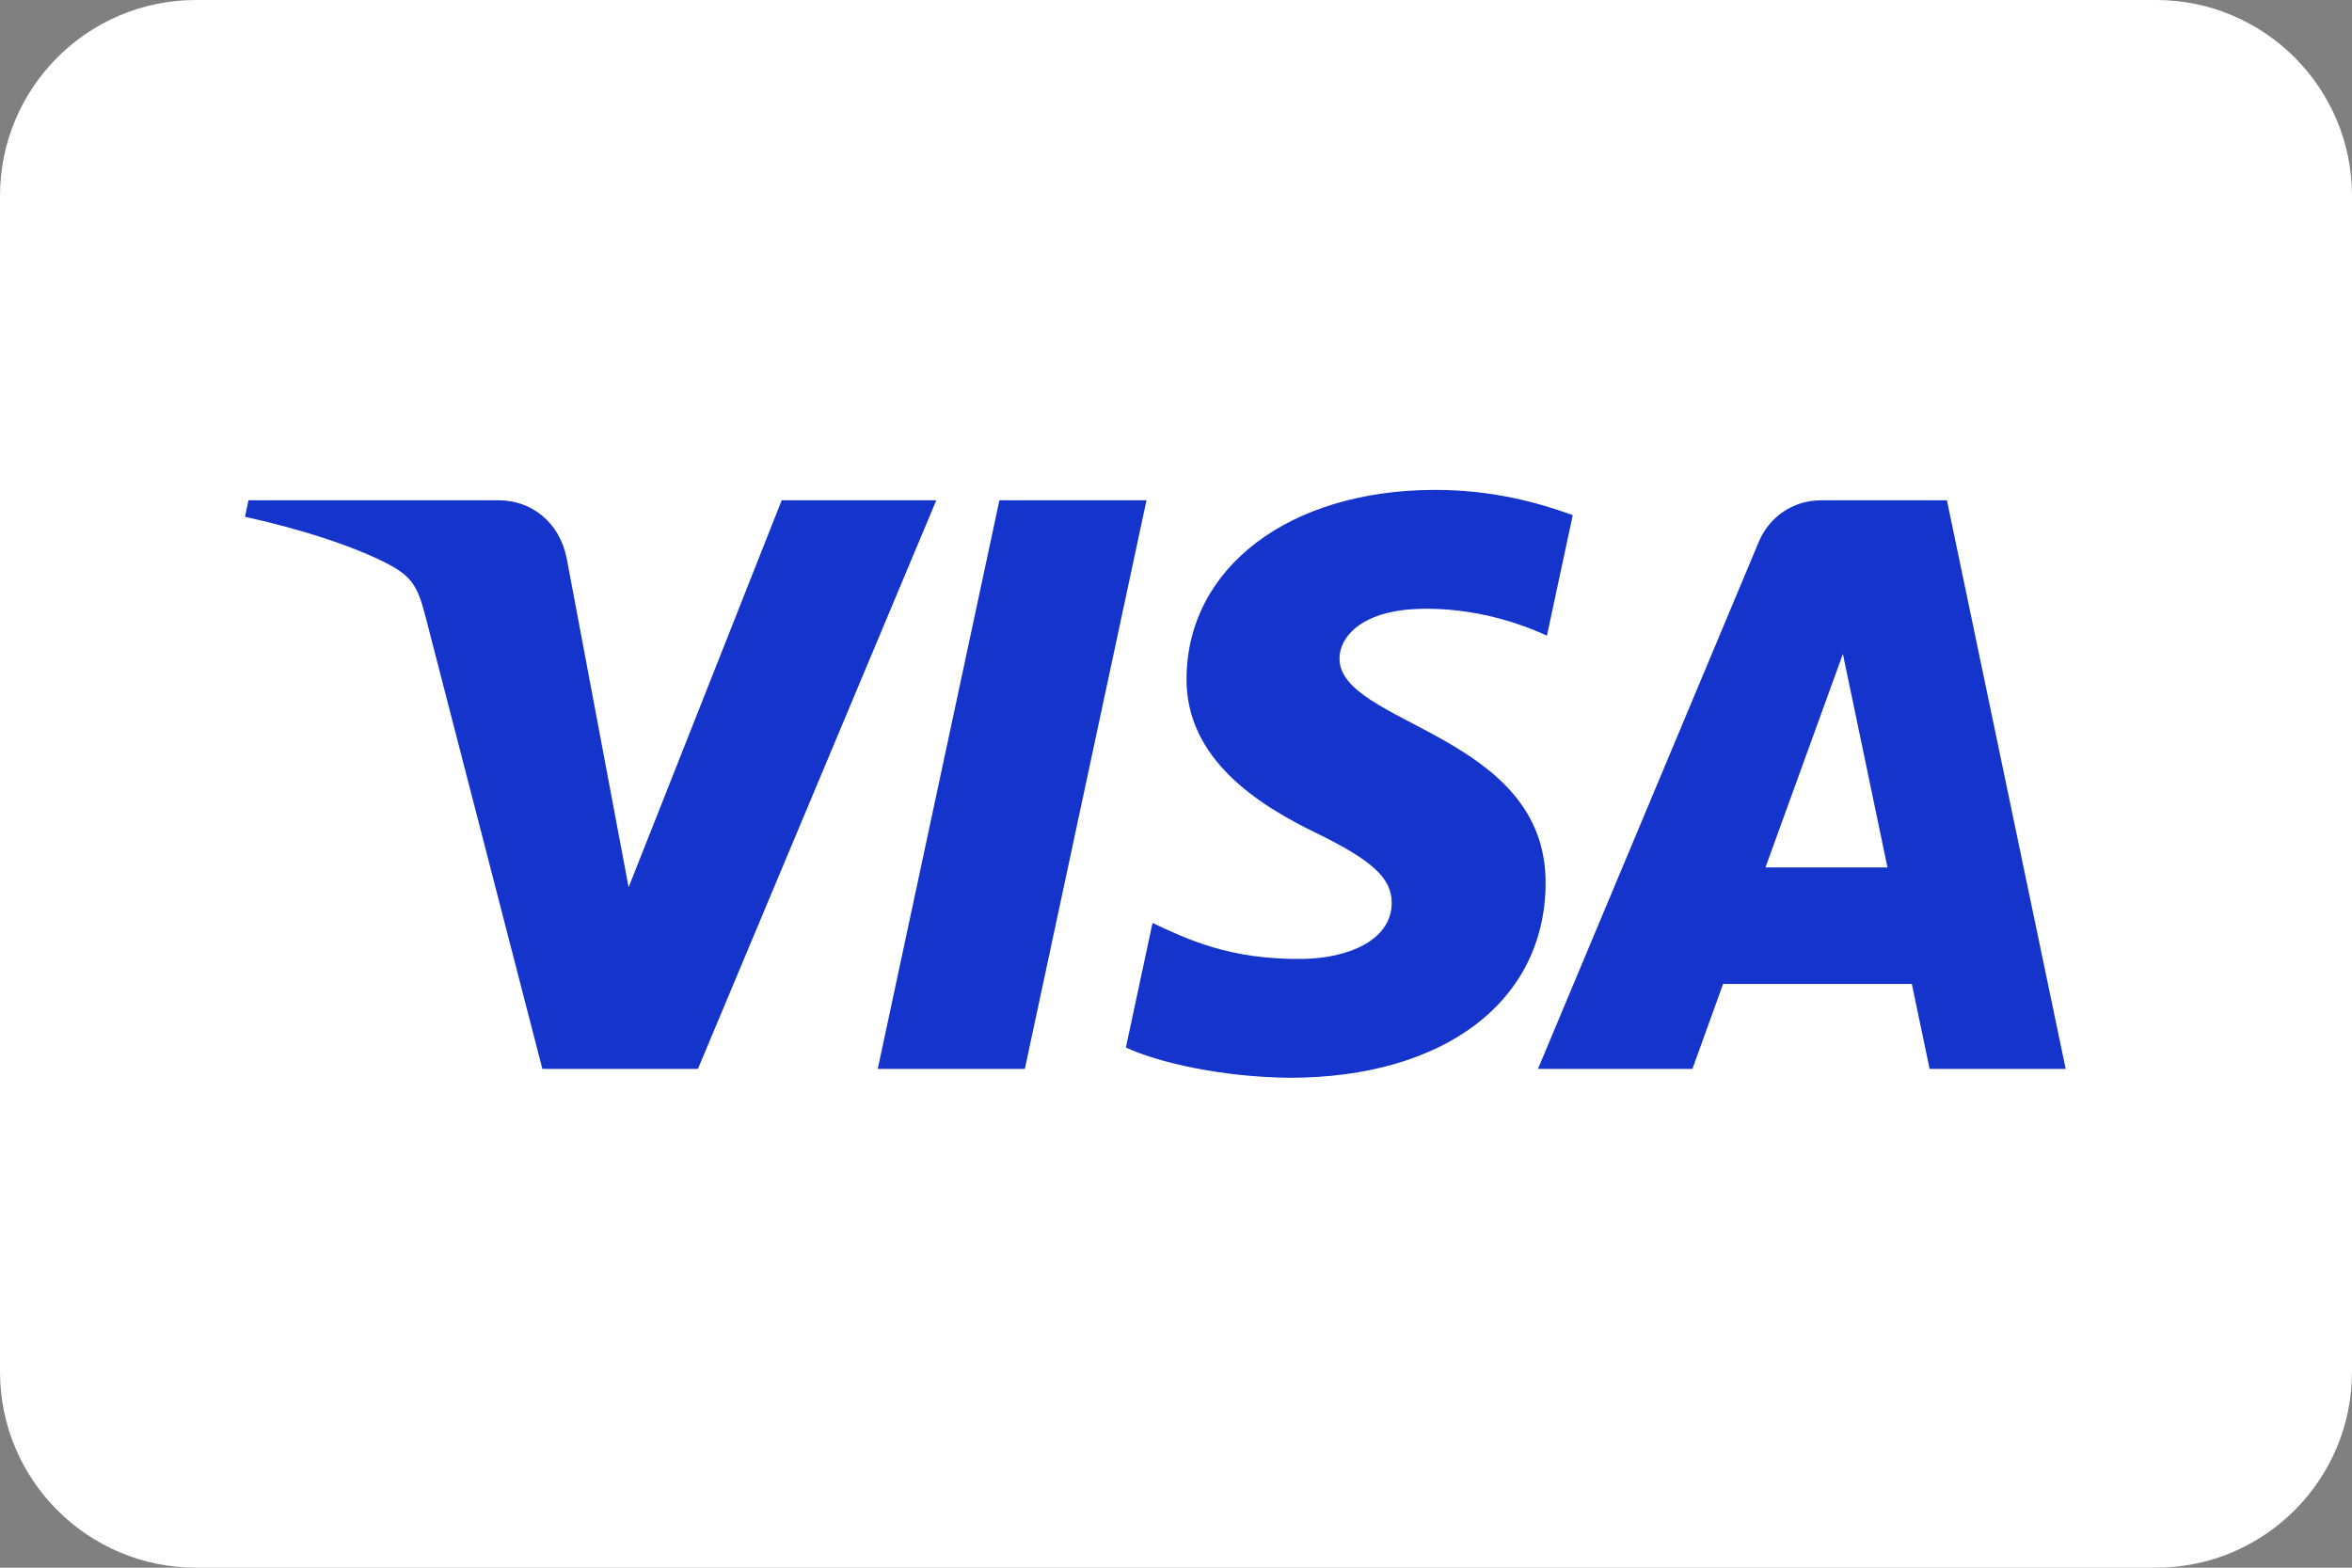
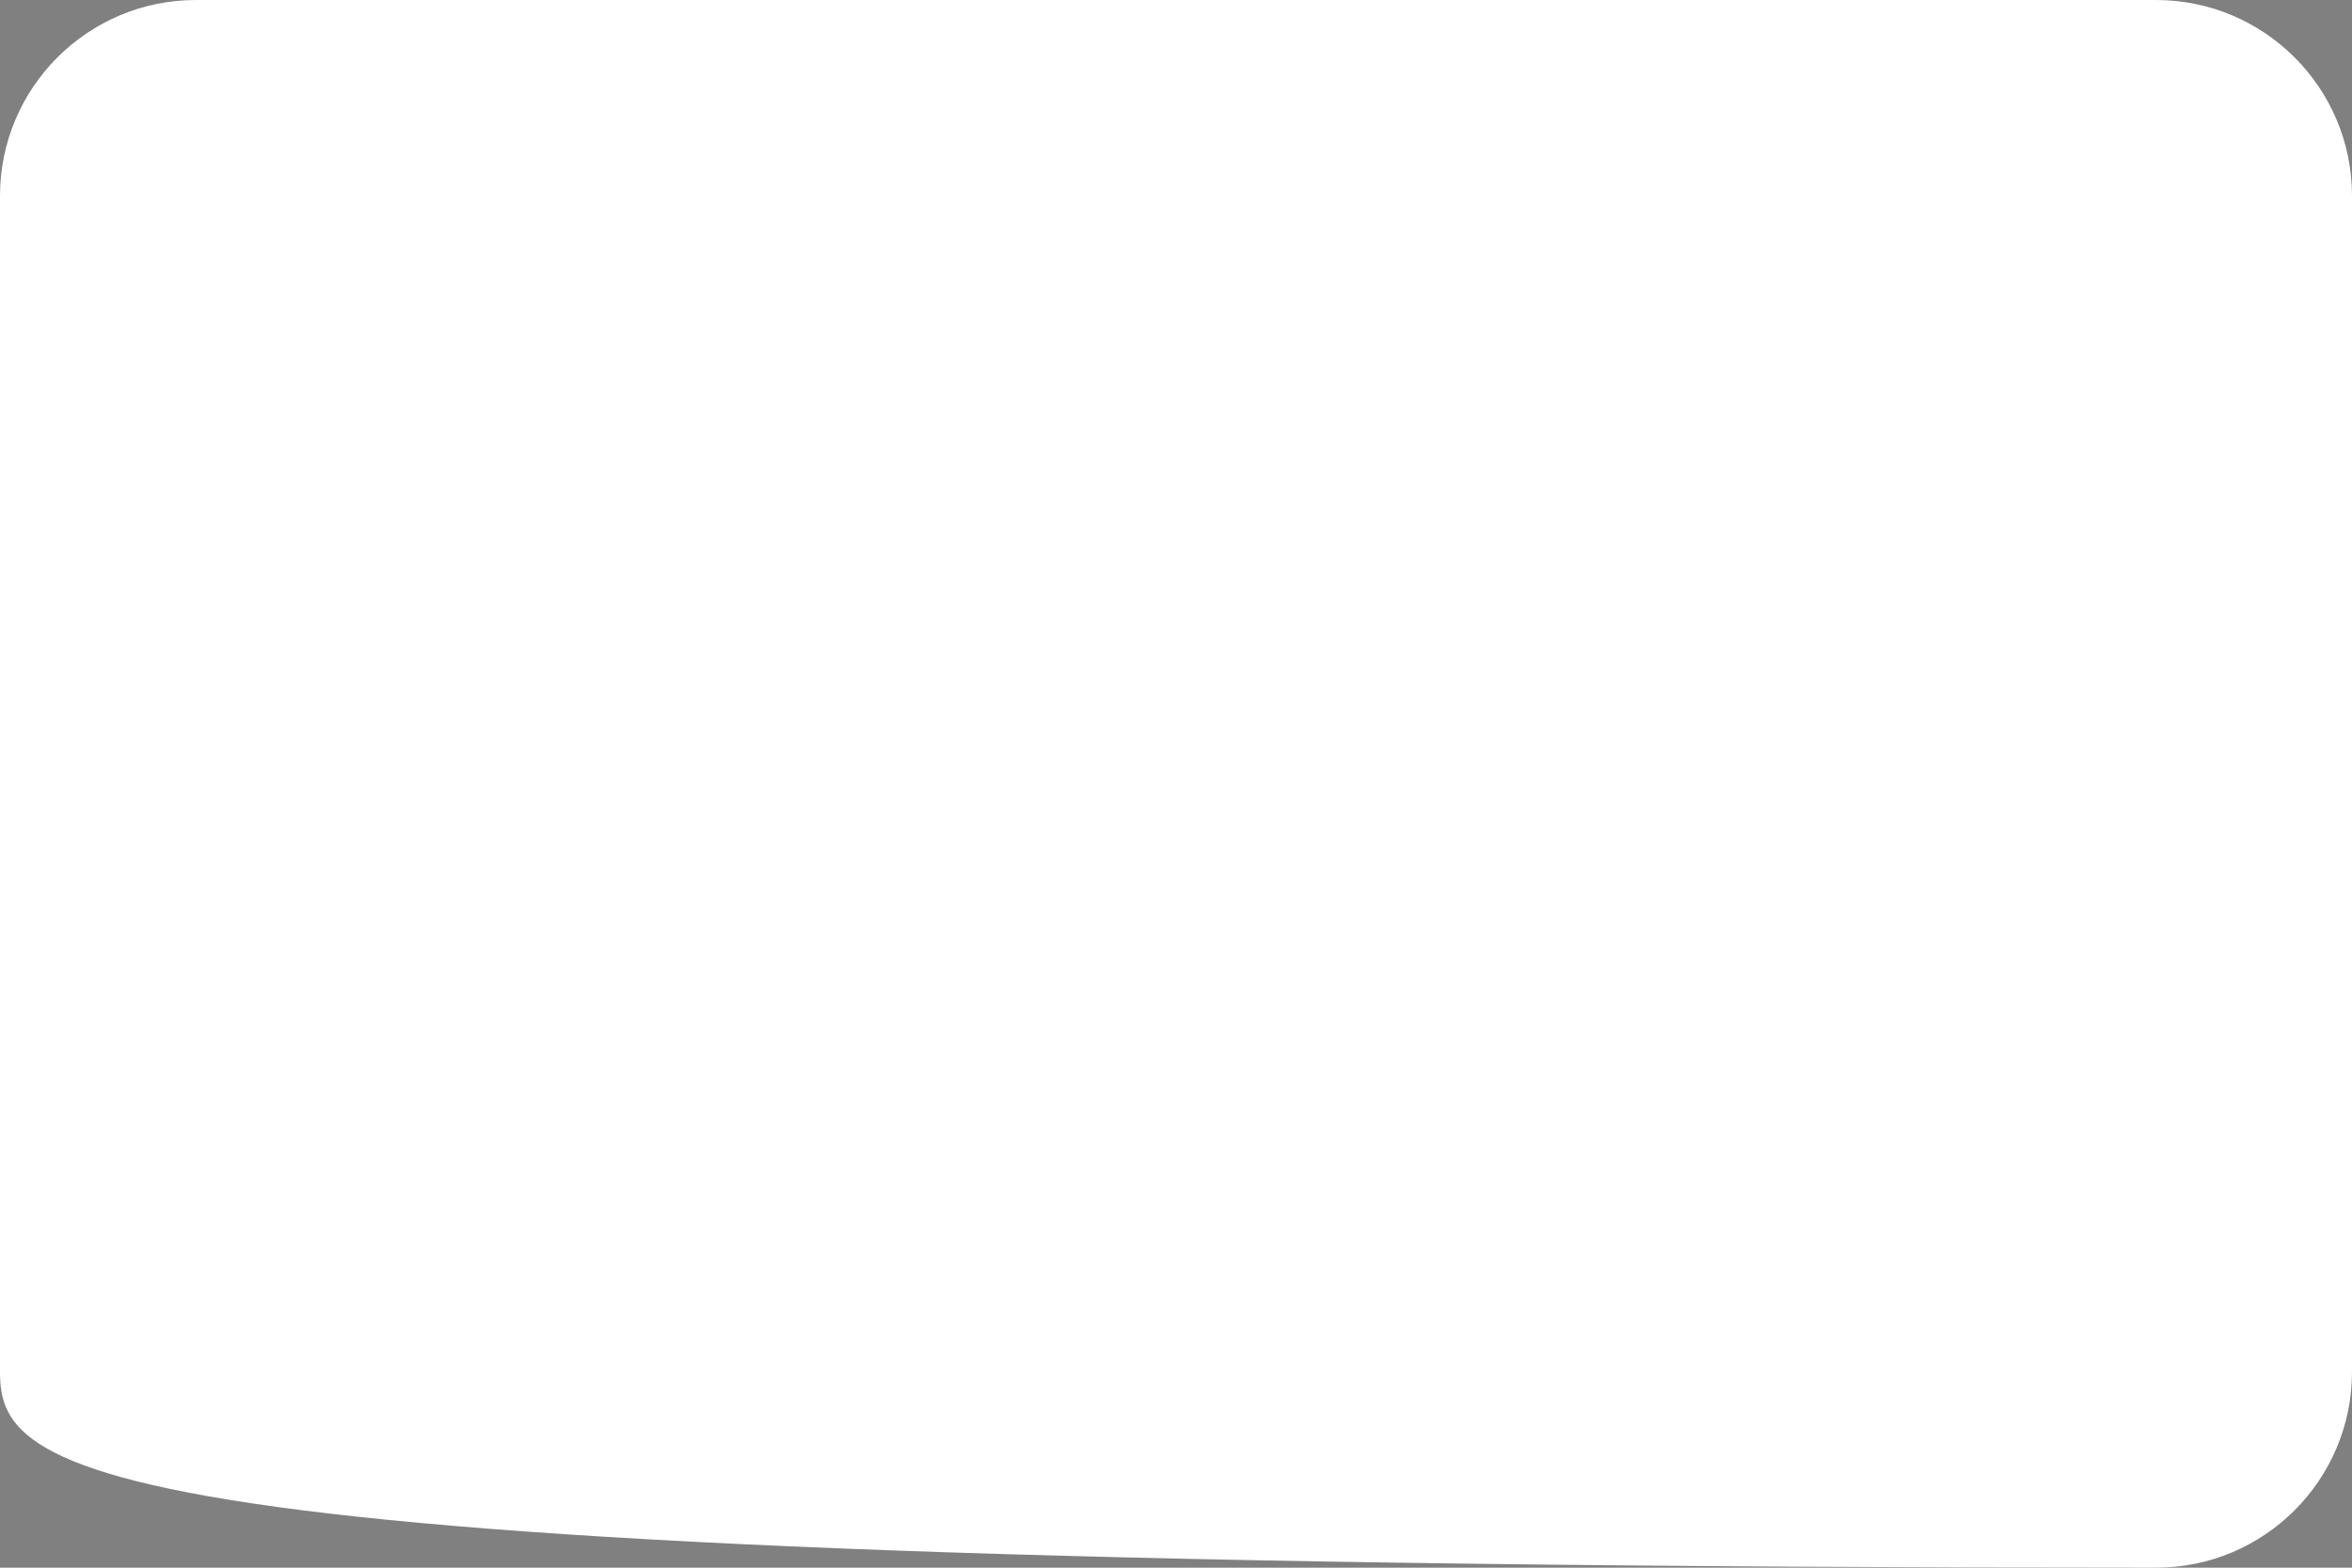
<svg xmlns="http://www.w3.org/2000/svg" width="48" height="32" viewBox="0 0 48 32" fill="none">
  <rect x="0" y="0" width="48" height="32" fill="#808080" stroke="none" />
  <g clip-path="url(#clip0_4_186)">
-     <path d="M0 4C0 1.791 1.791 0 4 0H44C46.209 0 48 1.791 48 4V28C48 30.209 46.209 32 44 32H4C1.791 32 0 30.209 0 28V4Z" fill="white" />
-     <path d="M19.108 10.212L14.243 21.819H11.069L8.676 12.556C8.53 11.986 8.404 11.777 7.962 11.536C7.24 11.145 6.049 10.777 5 10.549L5.071 10.212H10.18C10.831 10.212 11.417 10.646 11.565 11.396L12.829 18.111L15.953 10.212H19.108V10.212ZM31.543 18.029C31.556 14.966 27.307 14.797 27.337 13.429C27.346 13.012 27.742 12.569 28.61 12.456C29.04 12.4 30.226 12.357 31.57 12.976L32.097 10.515C31.375 10.252 30.446 10 29.289 10C26.321 10 24.233 11.578 24.215 13.837C24.196 15.508 25.706 16.44 26.844 16.995C28.014 17.564 28.407 17.929 28.402 18.438C28.394 19.216 27.469 19.56 26.604 19.573C25.095 19.597 24.219 19.165 23.521 18.84L22.977 21.383C23.679 21.705 24.974 21.986 26.316 22C29.47 22 31.534 20.442 31.543 18.029ZM39.38 21.819H42.157L39.733 10.212H37.17C36.593 10.212 36.107 10.548 35.892 11.064L31.387 21.819H34.539L35.165 20.085H39.017L39.38 21.819ZM36.03 17.706L37.61 13.348L38.52 17.706H36.03ZM23.398 10.212L20.915 21.819H17.913L20.396 10.212H23.398Z" fill="#1434CB" />
+     <path d="M0 4C0 1.791 1.791 0 4 0H44C46.209 0 48 1.791 48 4V28C48 30.209 46.209 32 44 32C1.791 32 0 30.209 0 28V4Z" fill="white" />
  </g>
  <defs>
    <clipPath id="clip0_4_186">
      <rect width="48" height="32" fill="white" />
    </clipPath>
  </defs>
</svg>